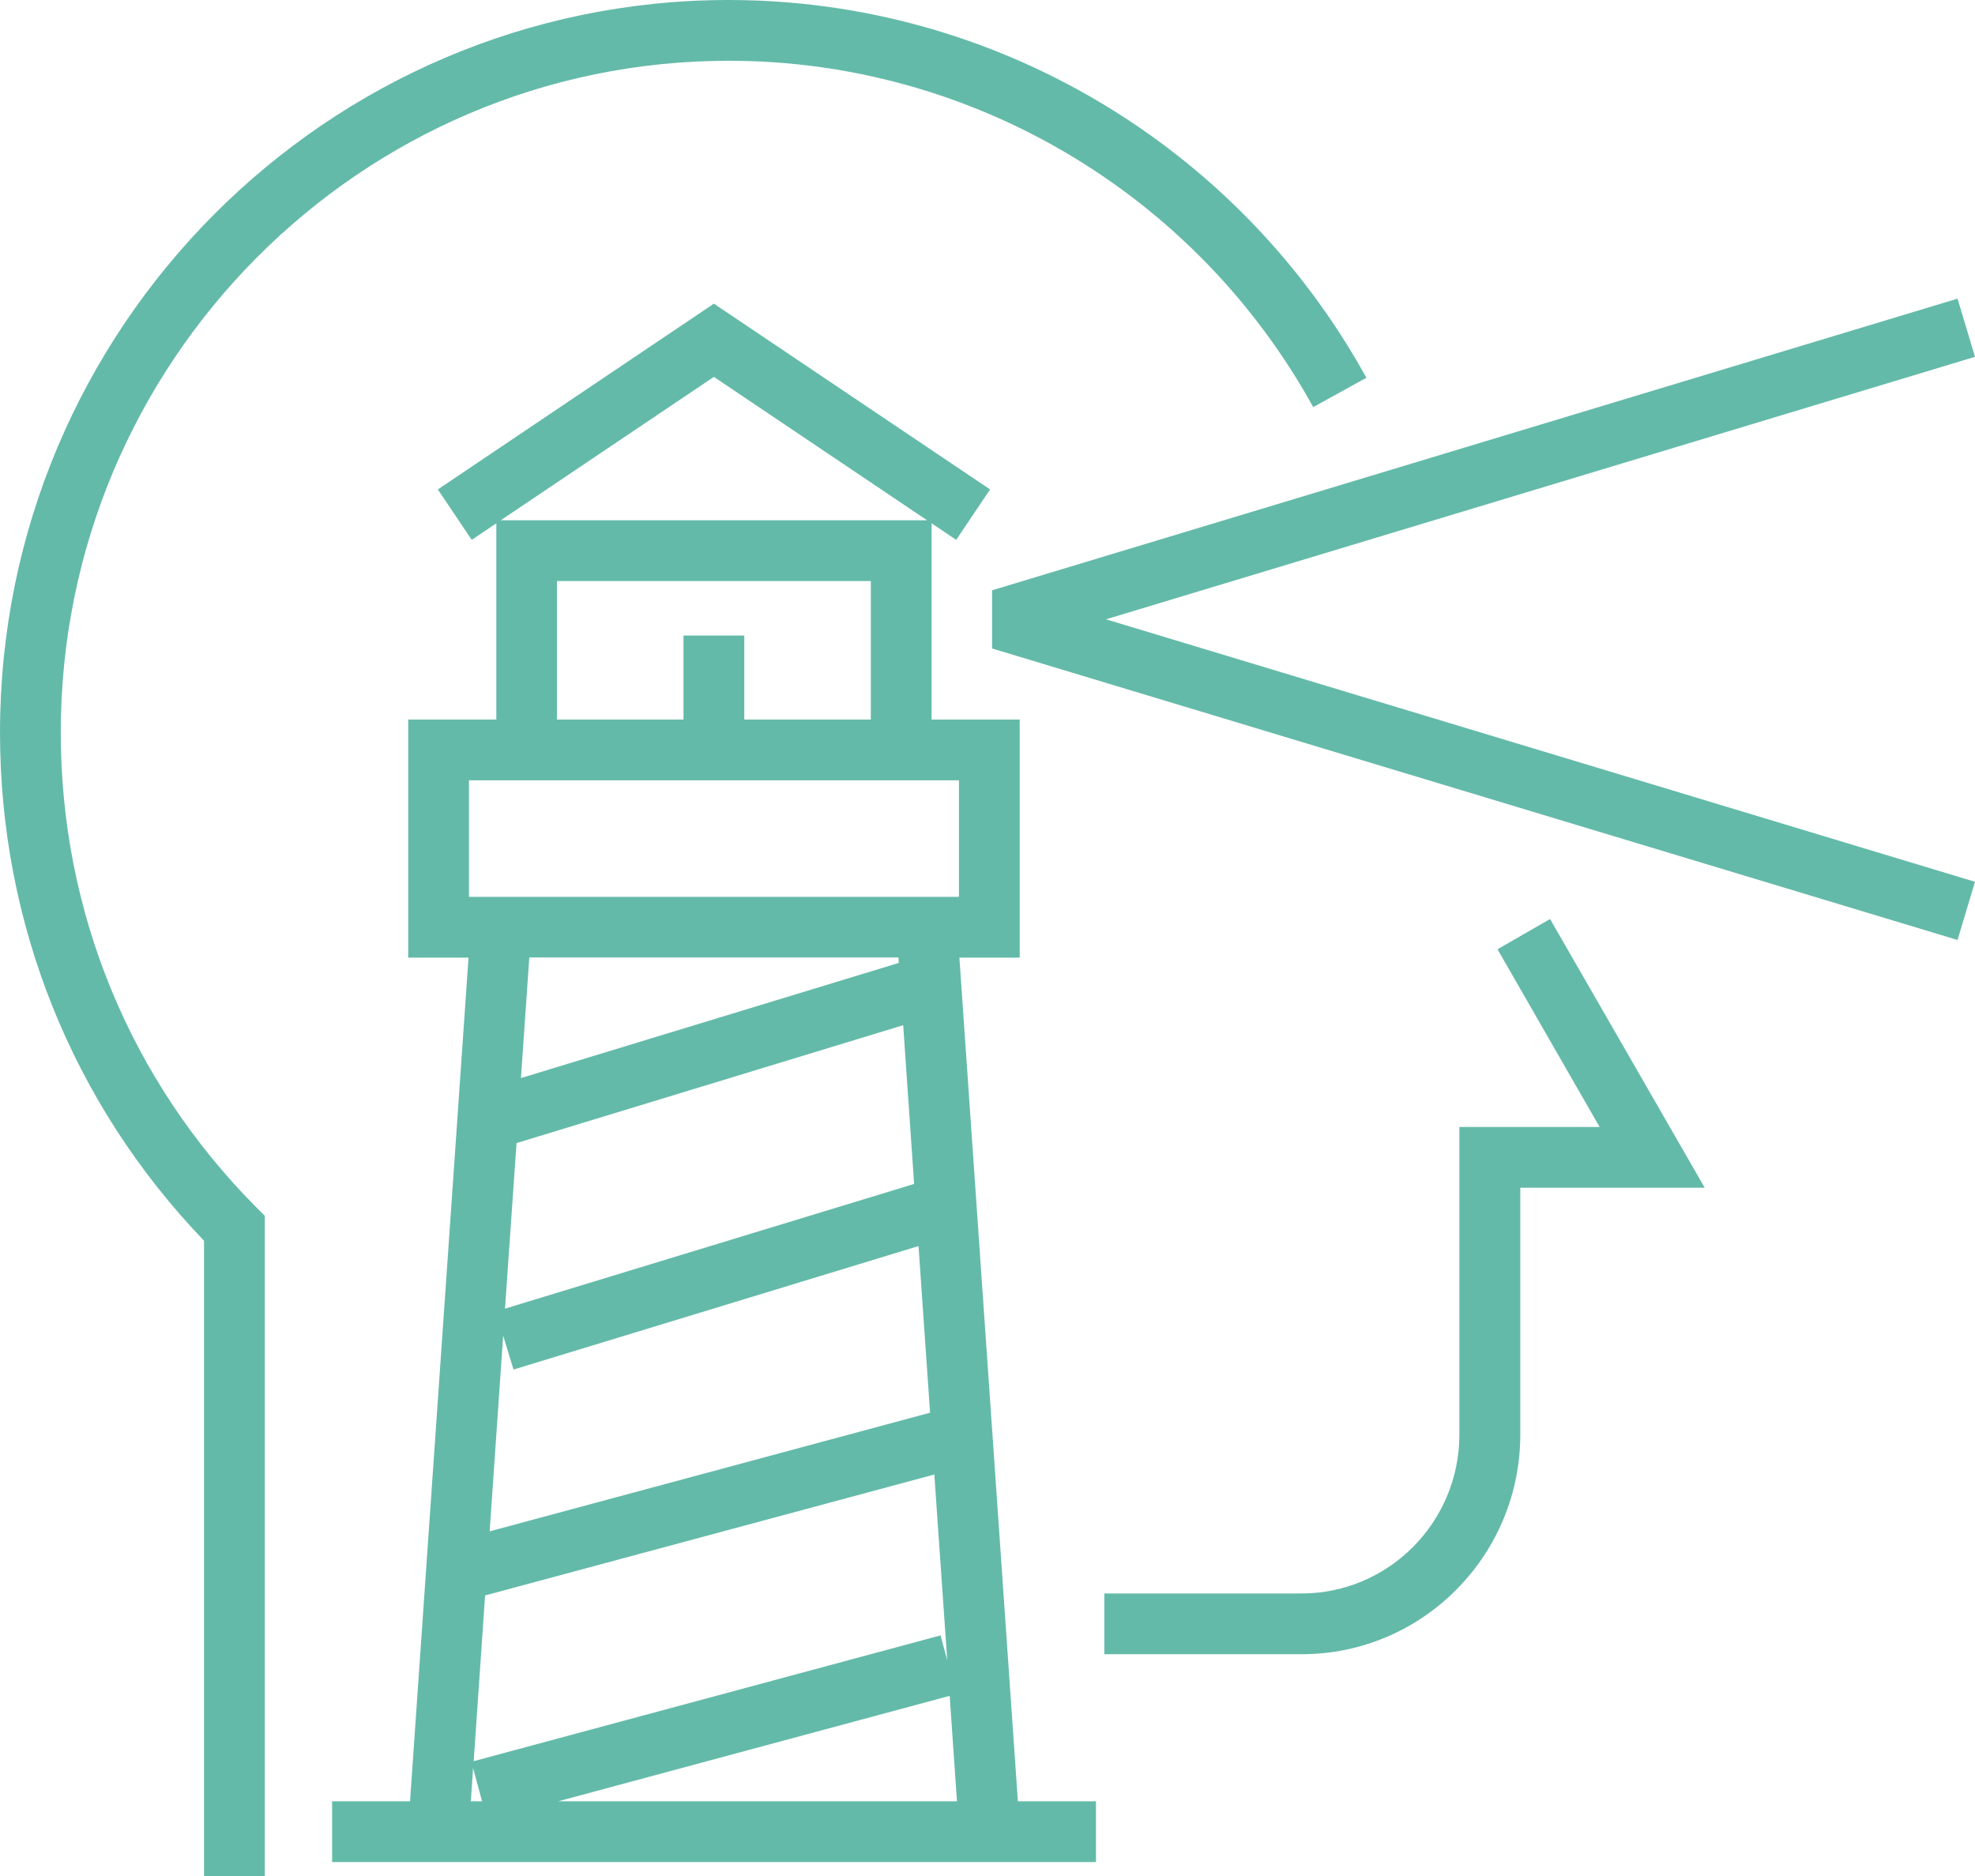
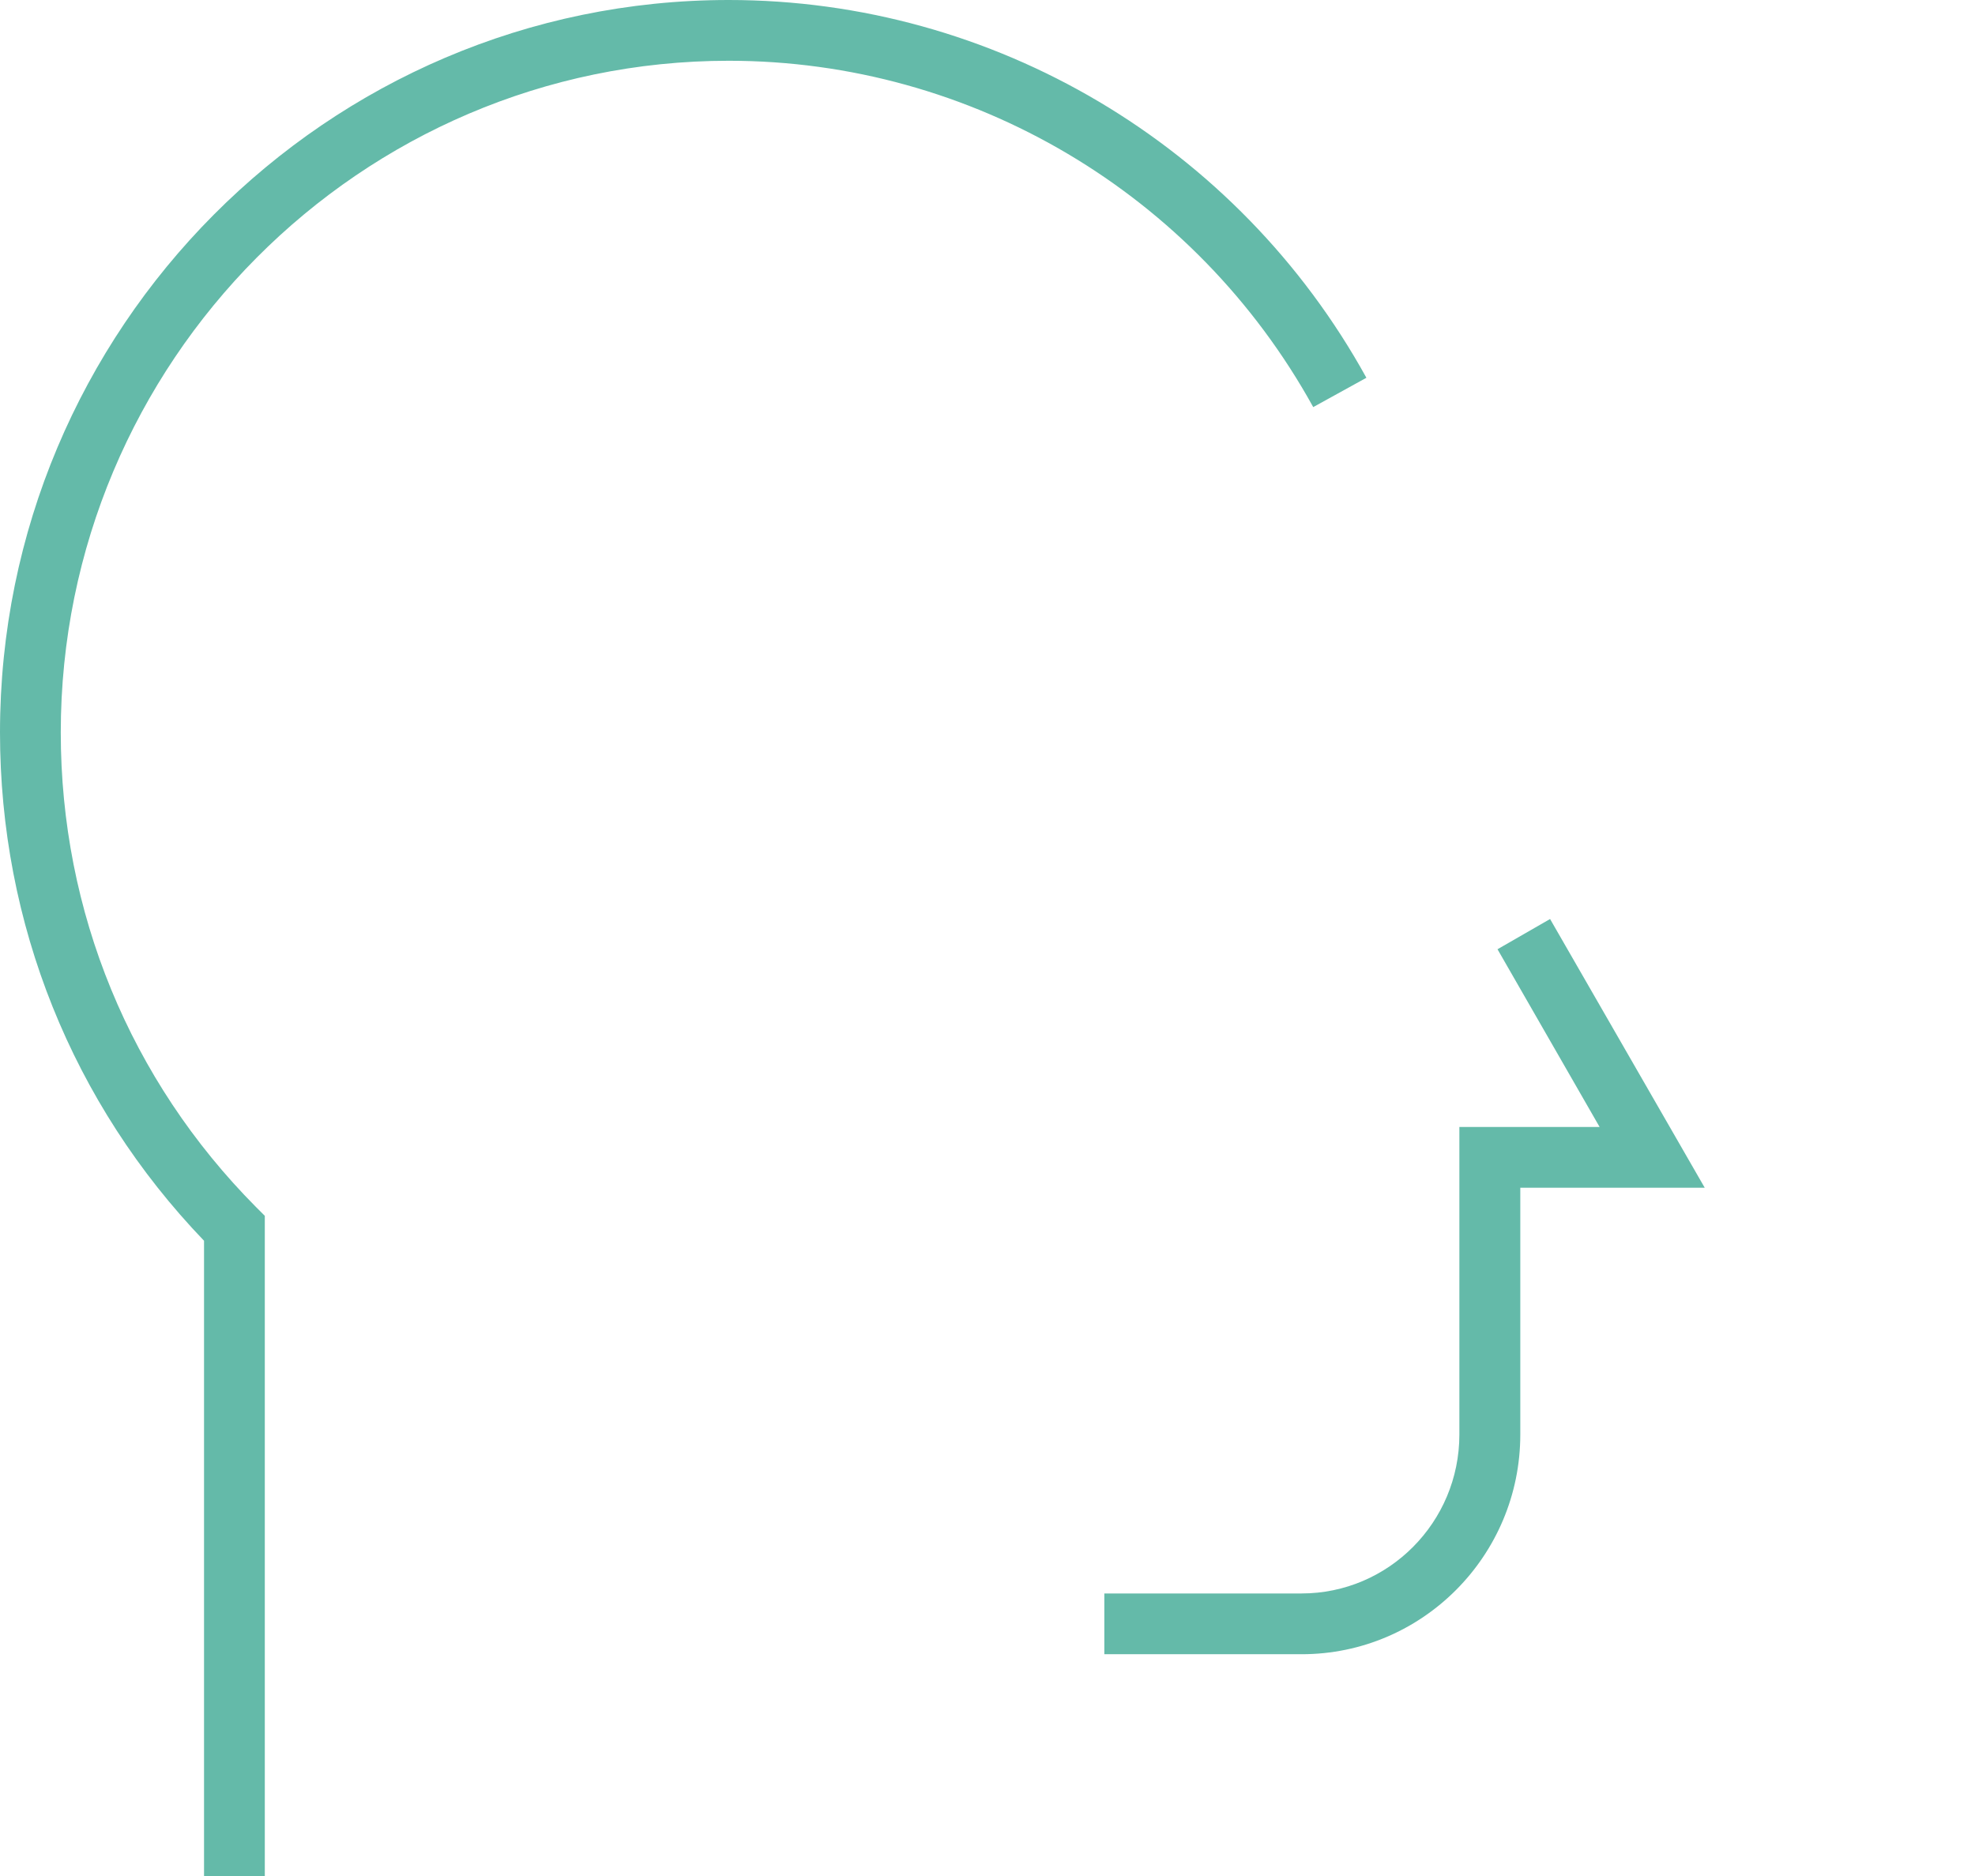
<svg xmlns="http://www.w3.org/2000/svg" version="1.1" id="Icons" x="0px" y="0px" viewBox="0 0 130 123.5" style="enable-background:new 0 0 130 123.5;" xml:space="preserve">
  <style type="text/css">
	.st0{fill:#64BAA9;}
</style>
  <g>
    <path class="st0" d="M98.57,62.49l6.72,11.7h-9.23v20.25c0,5.77-4.66,10.46-10.39,10.46H72.69v4h12.99   c7.94,0,14.39-6.49,14.39-14.46V78.19h12.14L102.03,60.5L98.57,62.49z" />
    <path class="st0" d="M4,48.22C4,23.84,23.72,4,47.97,4c15.97,0,30.71,8.74,38.47,22.8l3.5-1.93C81.48,9.53,65.39,0,47.97,0   C21.52,0,0,21.63,0,48.22C0,60.8,4.76,72.65,13.43,81.68v41.82h4V80.04l-0.58-0.58C8.56,71.11,4,60.02,4,48.22z" />
-     <polygon class="st0" points="130,23.49 128.85,19.66 65.3,38.86 65.3,42.69 128.85,61.88 130,58.05 72.8,40.77  " />
-     <path class="st0" d="M63.15,63.04h3.97V47.37h-5.8V34.45l1.62,1.09l2.23-3.32L46.99,19.99L28.82,32.22l2.23,3.32l1.62-1.09v12.92   h-5.8v15.67h3.97l-3.85,55.54h-5.13v4h50.28v-4H67L63.15,63.04z M34,75.25l25.45-7.76l0.72,10.45l-26.93,8.21L34,75.25z    M33.12,87.93l0.68,2.23l26.66-8.13L61.22,93l-28.99,7.81L33.12,87.93z M31.93,105.03l29.57-7.96l0.85,12.22l-0.44-1.63   l-30.73,8.28L31.93,105.03z M62.51,111.64l0.48,6.94H36.75L62.51,111.64z M46.99,24.81l14.03,9.44H32.96L46.99,24.81z M36.67,38.25   h20.65v9.12h-8.33v-5.53h-4v5.53h-8.33V38.25z M30.87,51.37h1.8h28.65h1.8v7.67H30.87V51.37z M59.14,63.04l0.02,0.35l-24.87,7.58   l0.55-7.94H59.14z M31.14,116.39l0.59,2.19h-0.74L31.14,116.39z" />
  </g>
</svg>